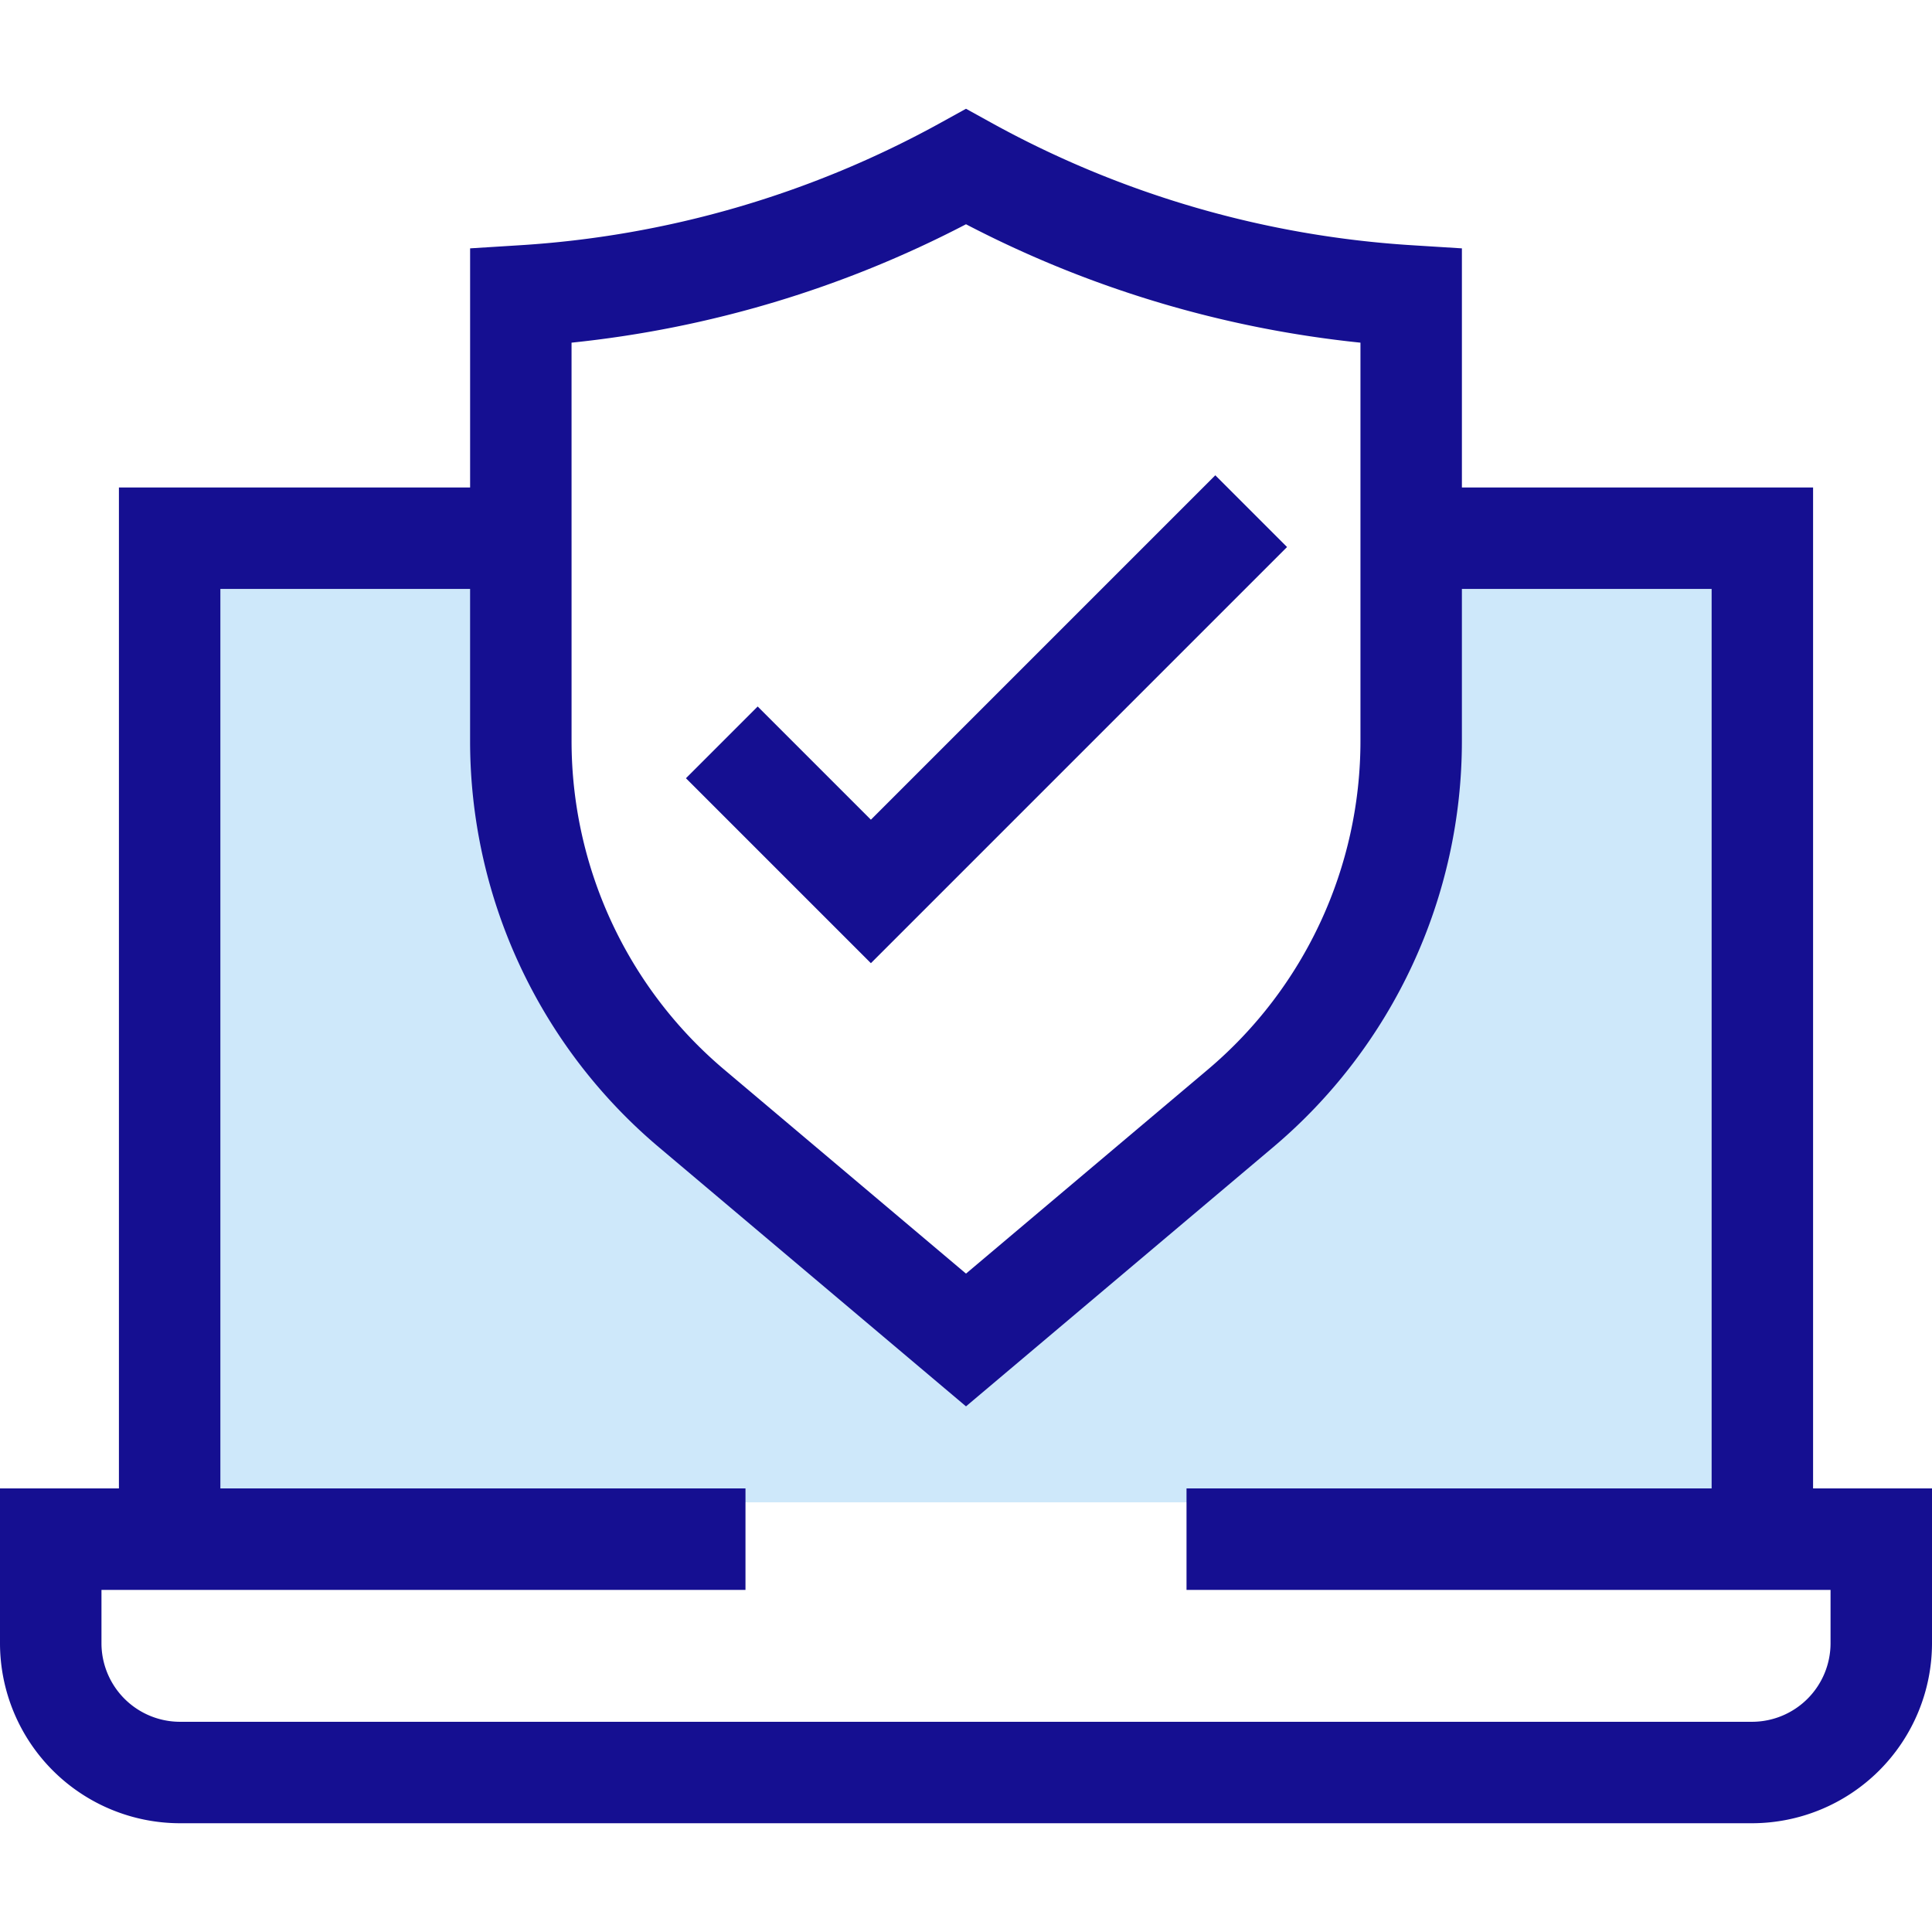
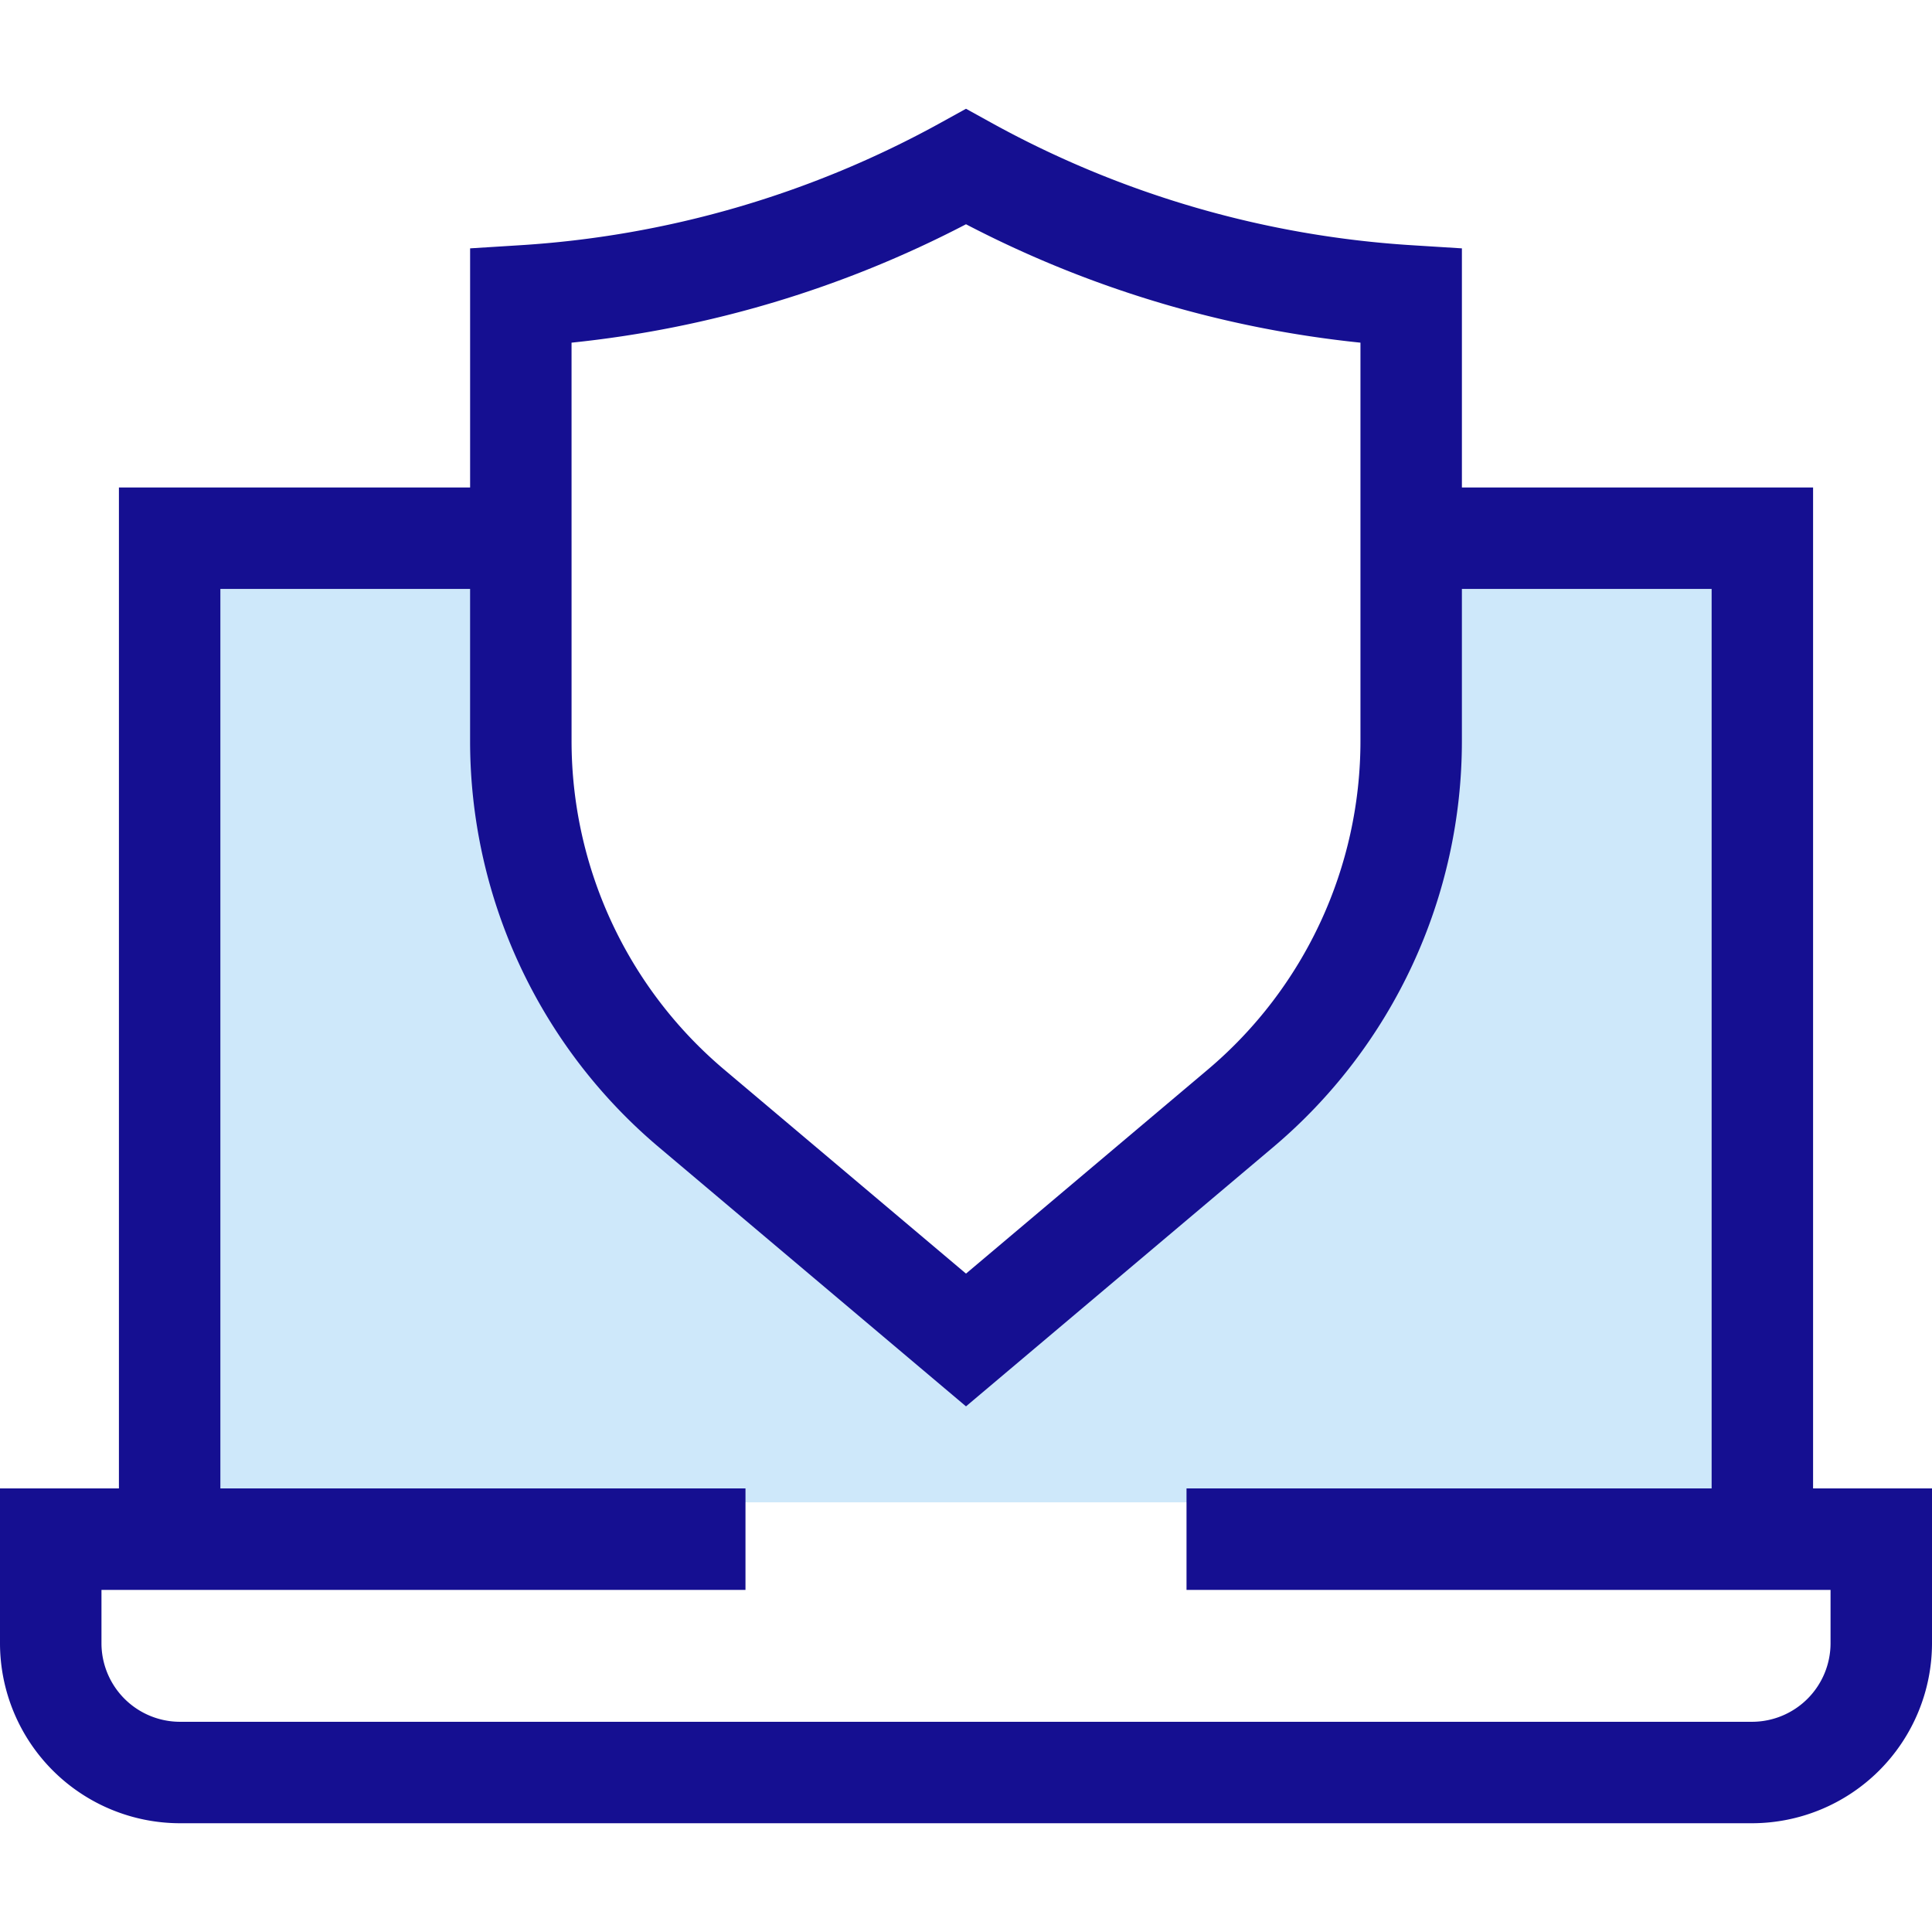
<svg xmlns="http://www.w3.org/2000/svg" id="Layer_1" viewBox="0 0 512 512" data-name="Layer 1">
  <path d="m379.346 135.132v65.233l-19.01 44.946-23.644 42.865-80.89 68.044-87-81.088-28-53.417-2-86.583h-96v263h425v-263z" fill="#cee8fa" />
  <g fill="#150f91">
-     <path d="m341.079 144.966-19.011-19.011-91.274 91.274-30.003-30.002-19.011 19.011 49.014 49.013z" />
    <path d="m480.485 394.451v-265.261h-93.066v-63.373l-12.6-.789a264.686 264.686 0 0 1 -112.319-32.615l-6.5-3.59-6.5 3.59a264.686 264.686 0 0 1 -112.316 32.615l-12.6.789v63.373h-93.069v265.261h-31.515v41.031a47.749 47.749 0 0 0 47.7 47.695h416.606a47.748 47.748 0 0 0 47.694-47.695v-41.031zm-329.019-303.642a290.619 290.619 0 0 0 104.534-31.376 290.619 290.619 0 0 0 104.534 31.376v105.452a113.968 113.968 0 0 1 -40.387 87.133l-64.147 54.125-64.13-54.11a113.982 113.982 0 0 1 -40.4-87.148zm333.648 344.673a20.832 20.832 0 0 1 -20.808 20.809h-416.606a20.832 20.832 0 0 1 -20.809-20.809v-14.145h170.67v-26.886h-139.161v-238.375h66.18v40.185a140.828 140.828 0 0 0 49.933 107.681l81.487 68.758 81.5-68.769a140.818 140.818 0 0 0 49.916-107.667v-40.188h66.184v238.375h-139.161v26.886h170.675z" />
  </g>
</svg>